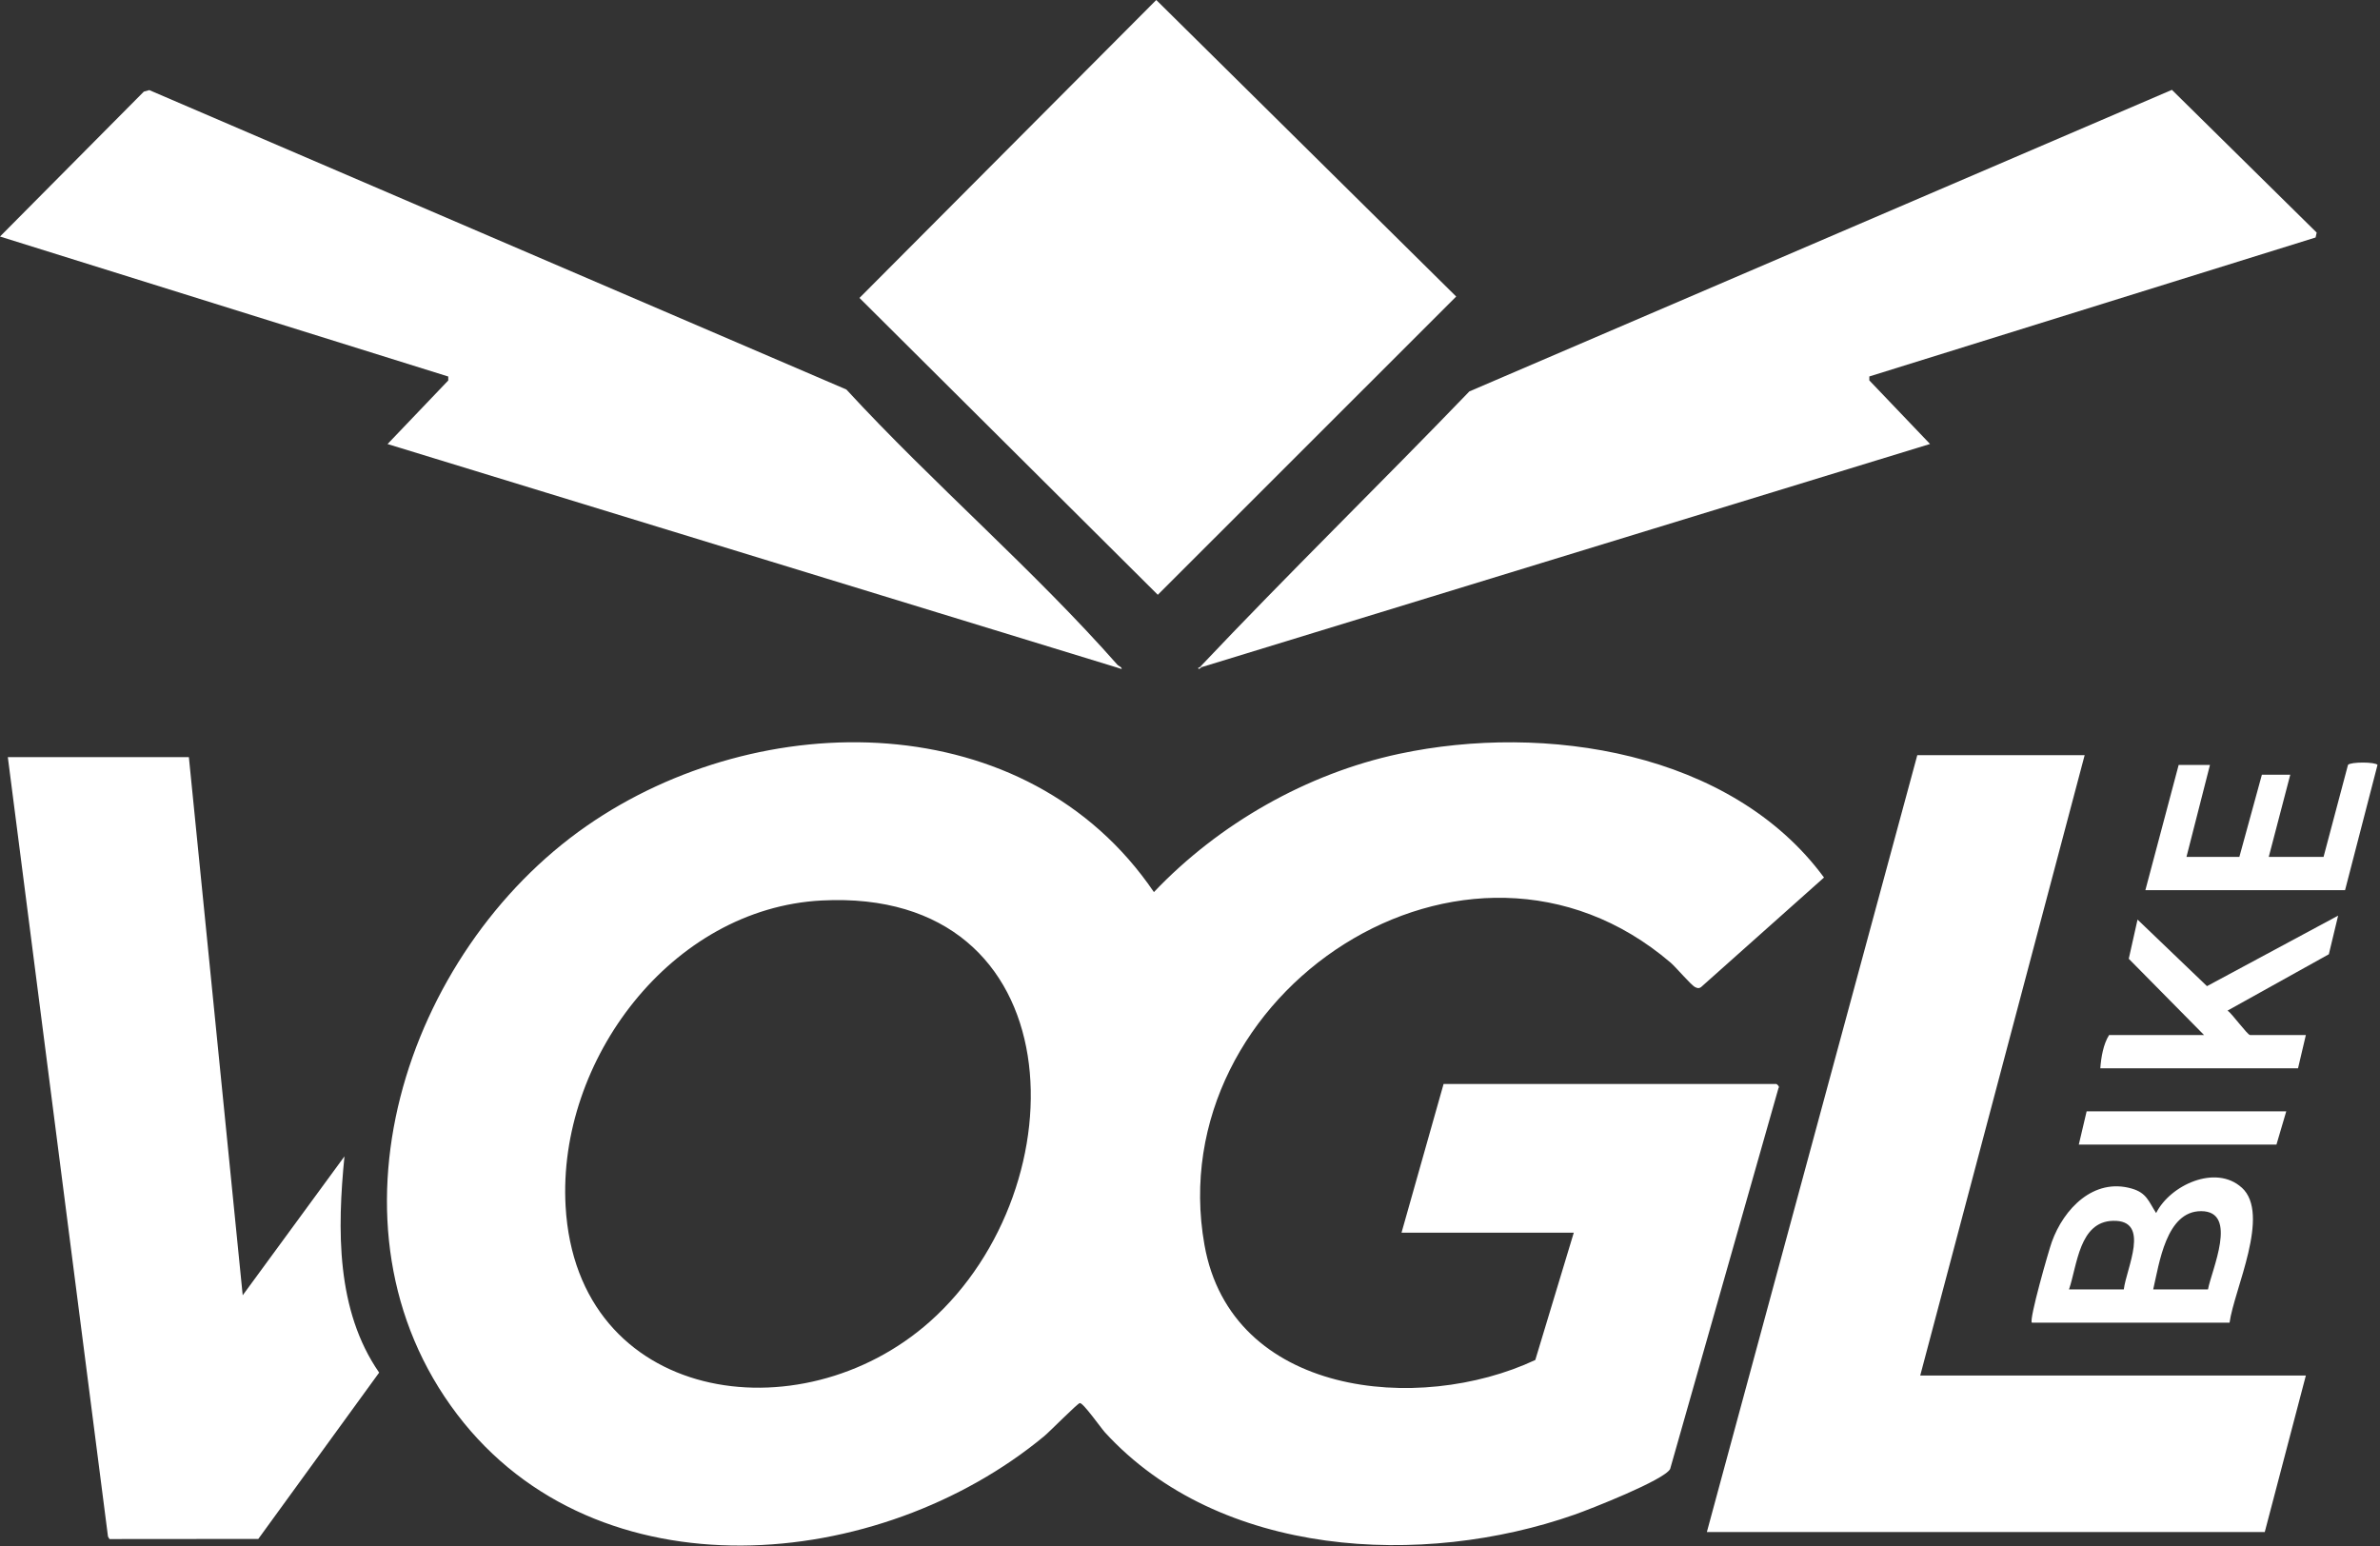
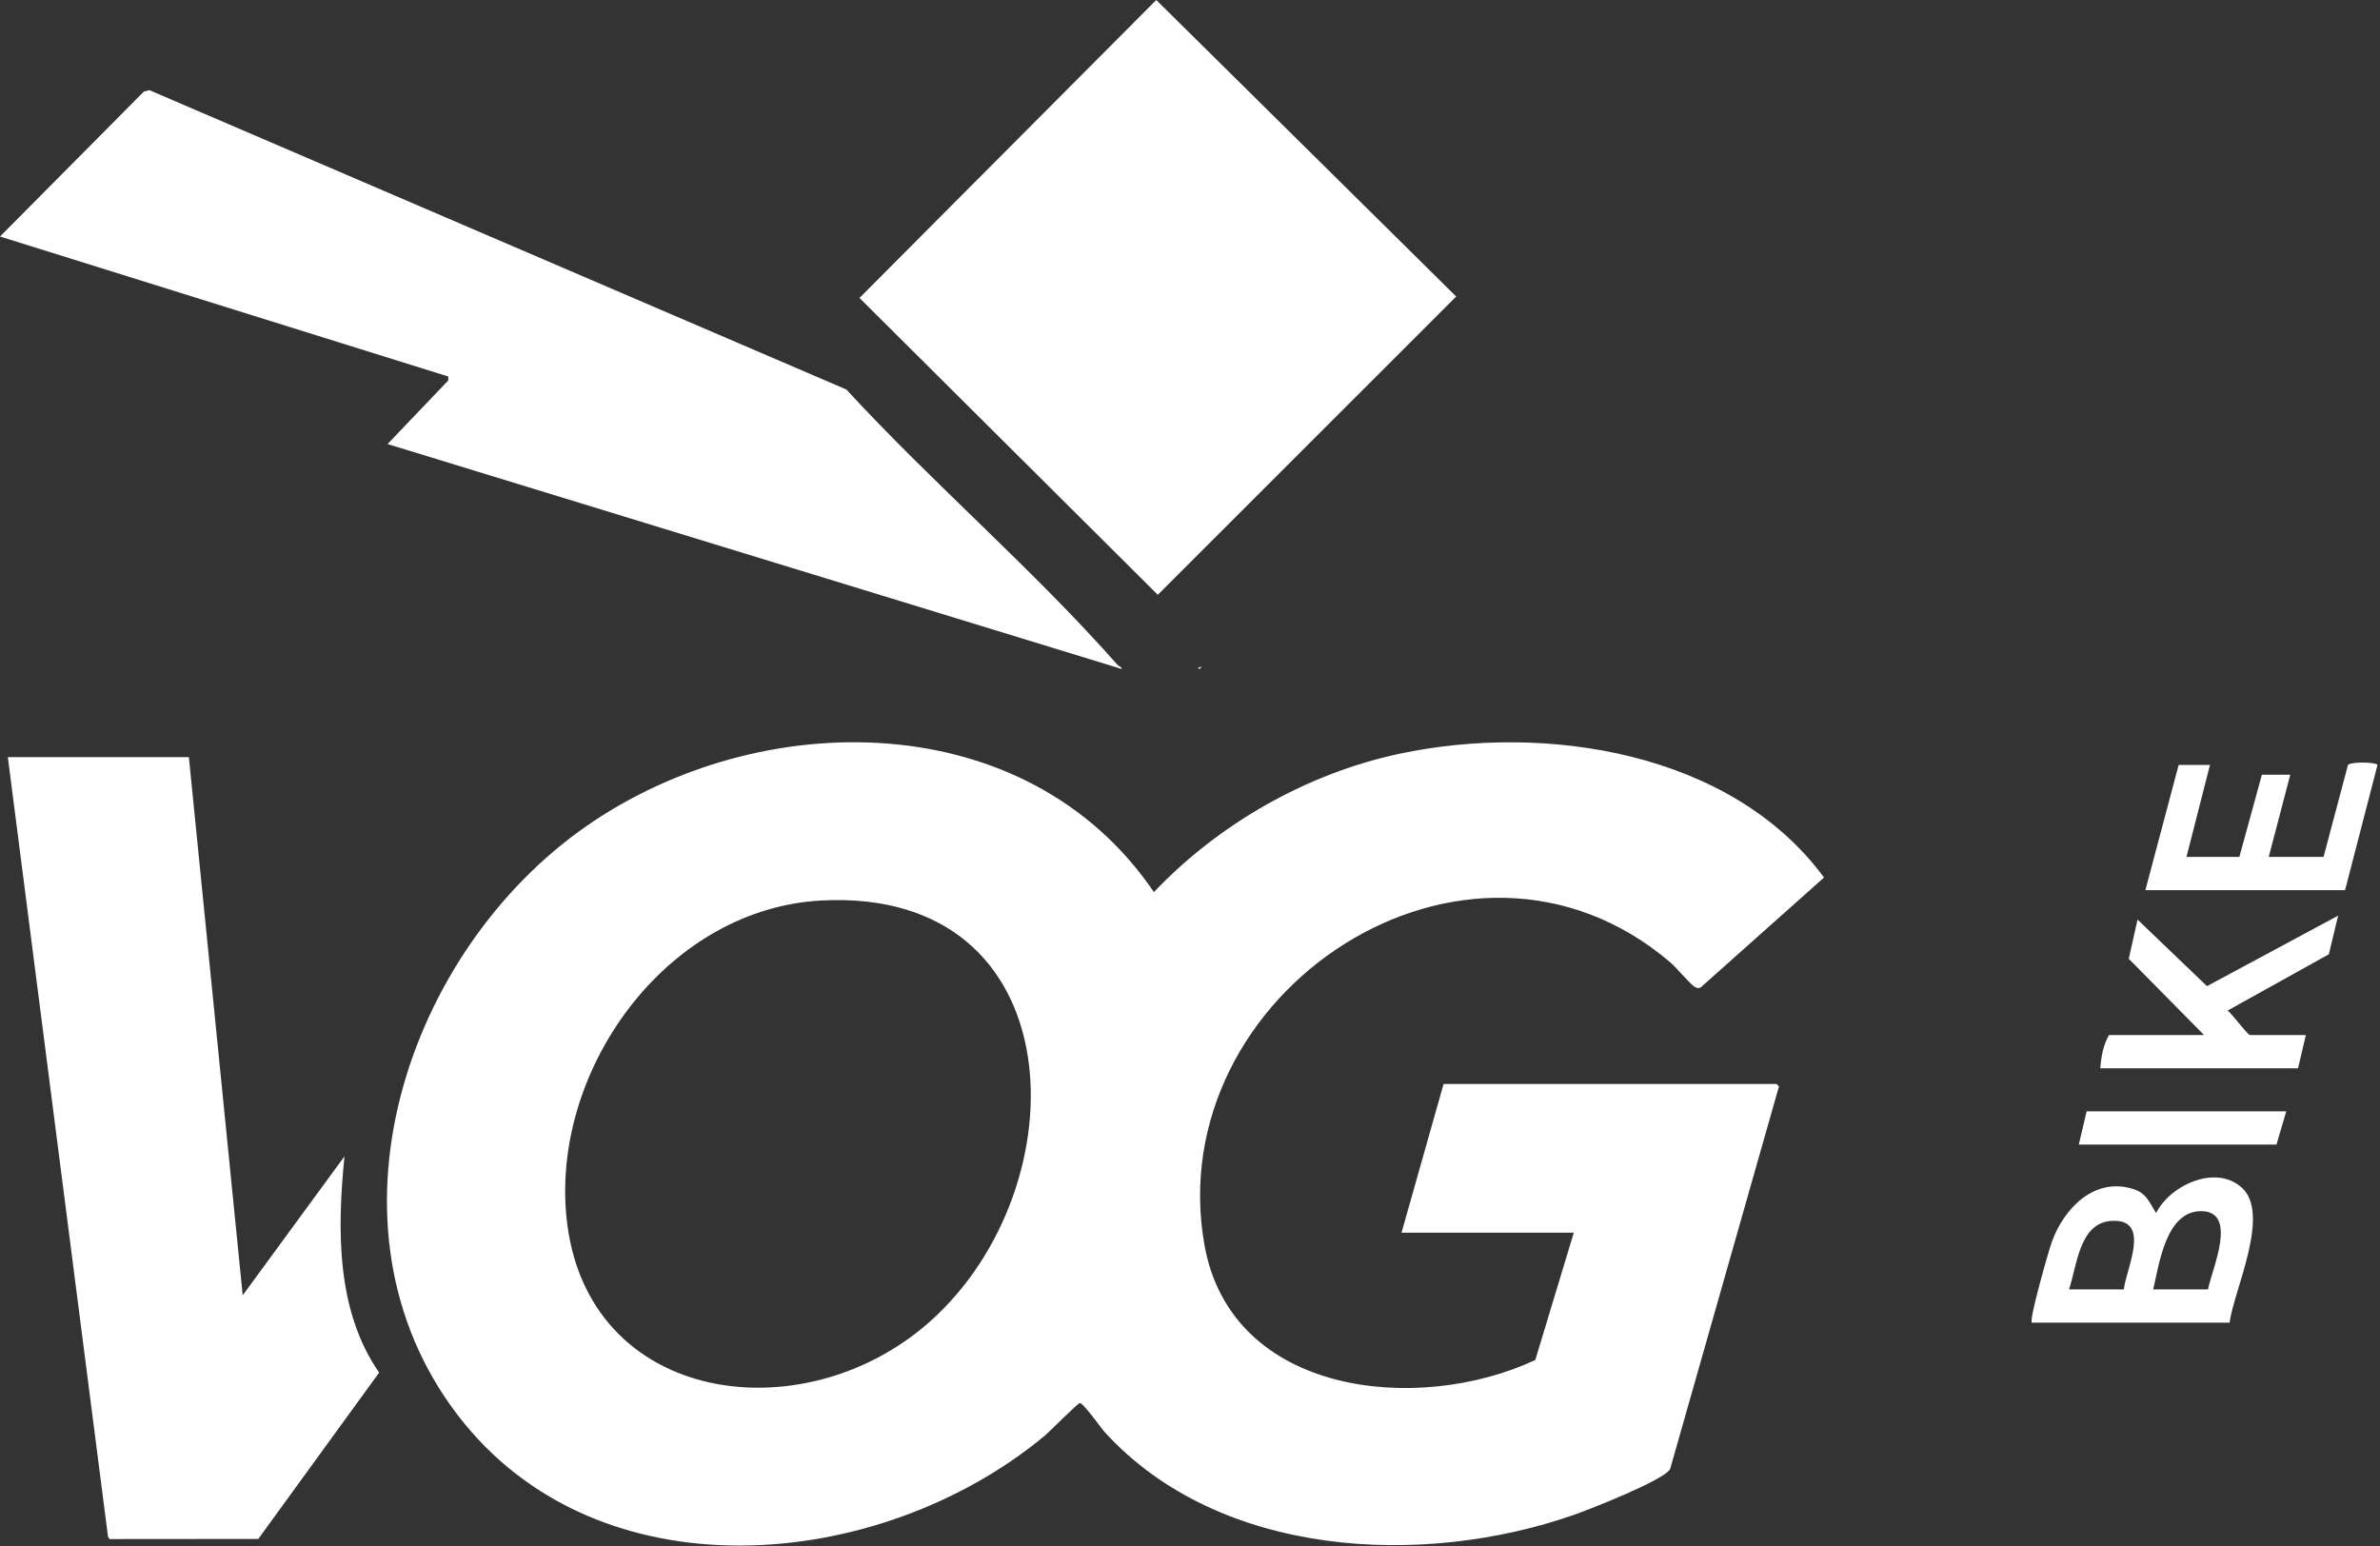
<svg xmlns="http://www.w3.org/2000/svg" width="100%" height="100%" viewBox="0 0 374 243" version="1.1" xml:space="preserve" style="fill-rule:evenodd;clip-rule:evenodd;stroke-linejoin:round;stroke-miterlimit:2;">
  <rect x="0" y="0" width="374" height="243" fill="#333333" stroke="none" />
  <g id="Vogl-Bike-Logo-Light">
-     <path d="M327.59,118.67L301.75,216.16L362.35,216.16L355.89,240.76L268.22,240.76L301.29,118.67L327.59,118.67Z" style="fill:white;fill-rule:nonzero;" />
-     <path d="M188.56,104.83C202.43,90.16 216.89,76.06 230.9,61.51L341.3,14.12L364.05,36.55L363.88,37.32L293.75,59.16L293.75,59.78L303.29,69.77L188.86,104.83L188.55,104.83L188.56,104.83Z" style="fill:white;fill-rule:nonzero;" />
    <path d="M175.64,104.53C176.02,104.8 175.92,104.9 175.33,104.84L60.9,69.78L70.44,59.79L70.44,59.17L0,37.17L22.6,14.4L23.46,14.16L133,61.21C146.56,75.94 162.47,89.57 175.65,104.53L175.64,104.53Z" style="fill:white;fill-rule:nonzero;" />
    <path d="M181.7,0L228.83,46.6L181.94,93.47L135.06,46.82L181.7,0Z" style="fill:white;fill-rule:nonzero;" />
    <path d="M29.68,118.98L38.14,203.55L54.13,181.72C53,193.15 52.79,205.91 59.58,215.7L40.59,241.84L17.2,241.86L16.97,241.47L1.23,118.98L29.68,118.98Z" style="fill:white;fill-rule:nonzero;" />
    <path d="M346.35,162.65L334.52,150.67L335.9,144.51L346.81,154.97L367.42,143.89L365.96,149.96L350.05,158.81C350.71,159.24 353.18,162.65 353.58,162.65L362.35,162.65L361.12,167.88L330.05,167.88C330.17,166.17 330.52,164.09 331.43,162.65L346.35,162.65Z" style="fill:white;fill-rule:nonzero;" />
    <path d="M368.51,139.89L337.13,139.89L342.36,120.21L347.28,120.21L343.59,134.66L351.9,134.66L355.44,121.74L359.9,121.74L356.52,134.66L365.13,134.66L368.97,120.2C369.38,119.71 373.26,119.72 373.61,120.2L368.51,139.89Z" style="fill:white;fill-rule:nonzero;" />
    <path d="M359.27,174.64L357.73,179.87L326.67,179.87L327.9,174.64L359.27,174.64Z" style="fill:white;fill-rule:nonzero;" />
    <path d="M175.64,104.53C175.79,104.7 176.28,104.77 176.26,105.14L175.34,104.84L175.65,104.53L175.64,104.53Z" style="fill:white;fill-rule:nonzero;" />
    <path d="M188.86,104.83L188.41,105.14L188.25,104.99L188.56,104.83L188.86,104.83Z" style="fill:white;fill-rule:nonzero;" />
    <path d="M279.14,170.34L226.85,170.34L220.24,193.71L247.31,193.71L241.26,213.72C222.91,222.31 193.47,219.38 189.27,195.62C182.26,156.02 230.54,123.92 262.53,151.28C263.41,152.04 265.74,154.82 266.39,155.13C266.73,155.29 266.97,155.37 267.3,155.13L286.63,137.9C272.03,118.06 242.73,113.59 219.88,118.46C205.35,121.56 191.51,129.47 181.33,140.19C161.35,110.79 119.5,110.82 92.18,129.8C63.71,149.58 49.39,192.77 71.85,222.28C93.89,251.22 138.2,247.14 164.09,225.69C164.96,224.97 169.3,220.56 169.68,220.49C170.2,220.4 172.97,224.36 173.63,225.09C191.64,244.8 223.56,246.41 247.46,238.01C249.9,237.15 261.52,232.6 262.45,230.85L279.48,170.98C279.72,170.79 279.24,170.37 279.14,170.34ZM146.11,207.7C125.74,225.79 90.64,220.52 88.88,189.56C87.58,166.66 105.46,142.74 129.12,141.51C168.89,139.45 170.02,186.46 146.11,207.7Z" style="fill:white;fill-rule:nonzero;" />
    <path d="M352.27,186.63C348.19,182.93 341.02,186.23 338.82,190.63C337.62,188.76 337.33,187.46 334.99,186.78C328.99,185.05 324.3,189.97 322.43,195.16C321.95,196.49 318.82,207.39 319.29,207.85L350.36,207.85C351.07,202.65 356.87,190.79 352.28,186.63L352.27,186.63ZM333.74,202.63L325.13,202.63C326.43,198.81 326.73,191.98 332.04,191.85C338.04,191.69 334.13,199.33 333.74,202.63ZM346.97,202.63L338.36,202.63C339.31,198.58 340.38,190.31 345.9,190.33C351.8,190.35 347.52,199.62 346.97,202.63Z" style="fill:white;fill-rule:nonzero;" />
  </g>
</svg>